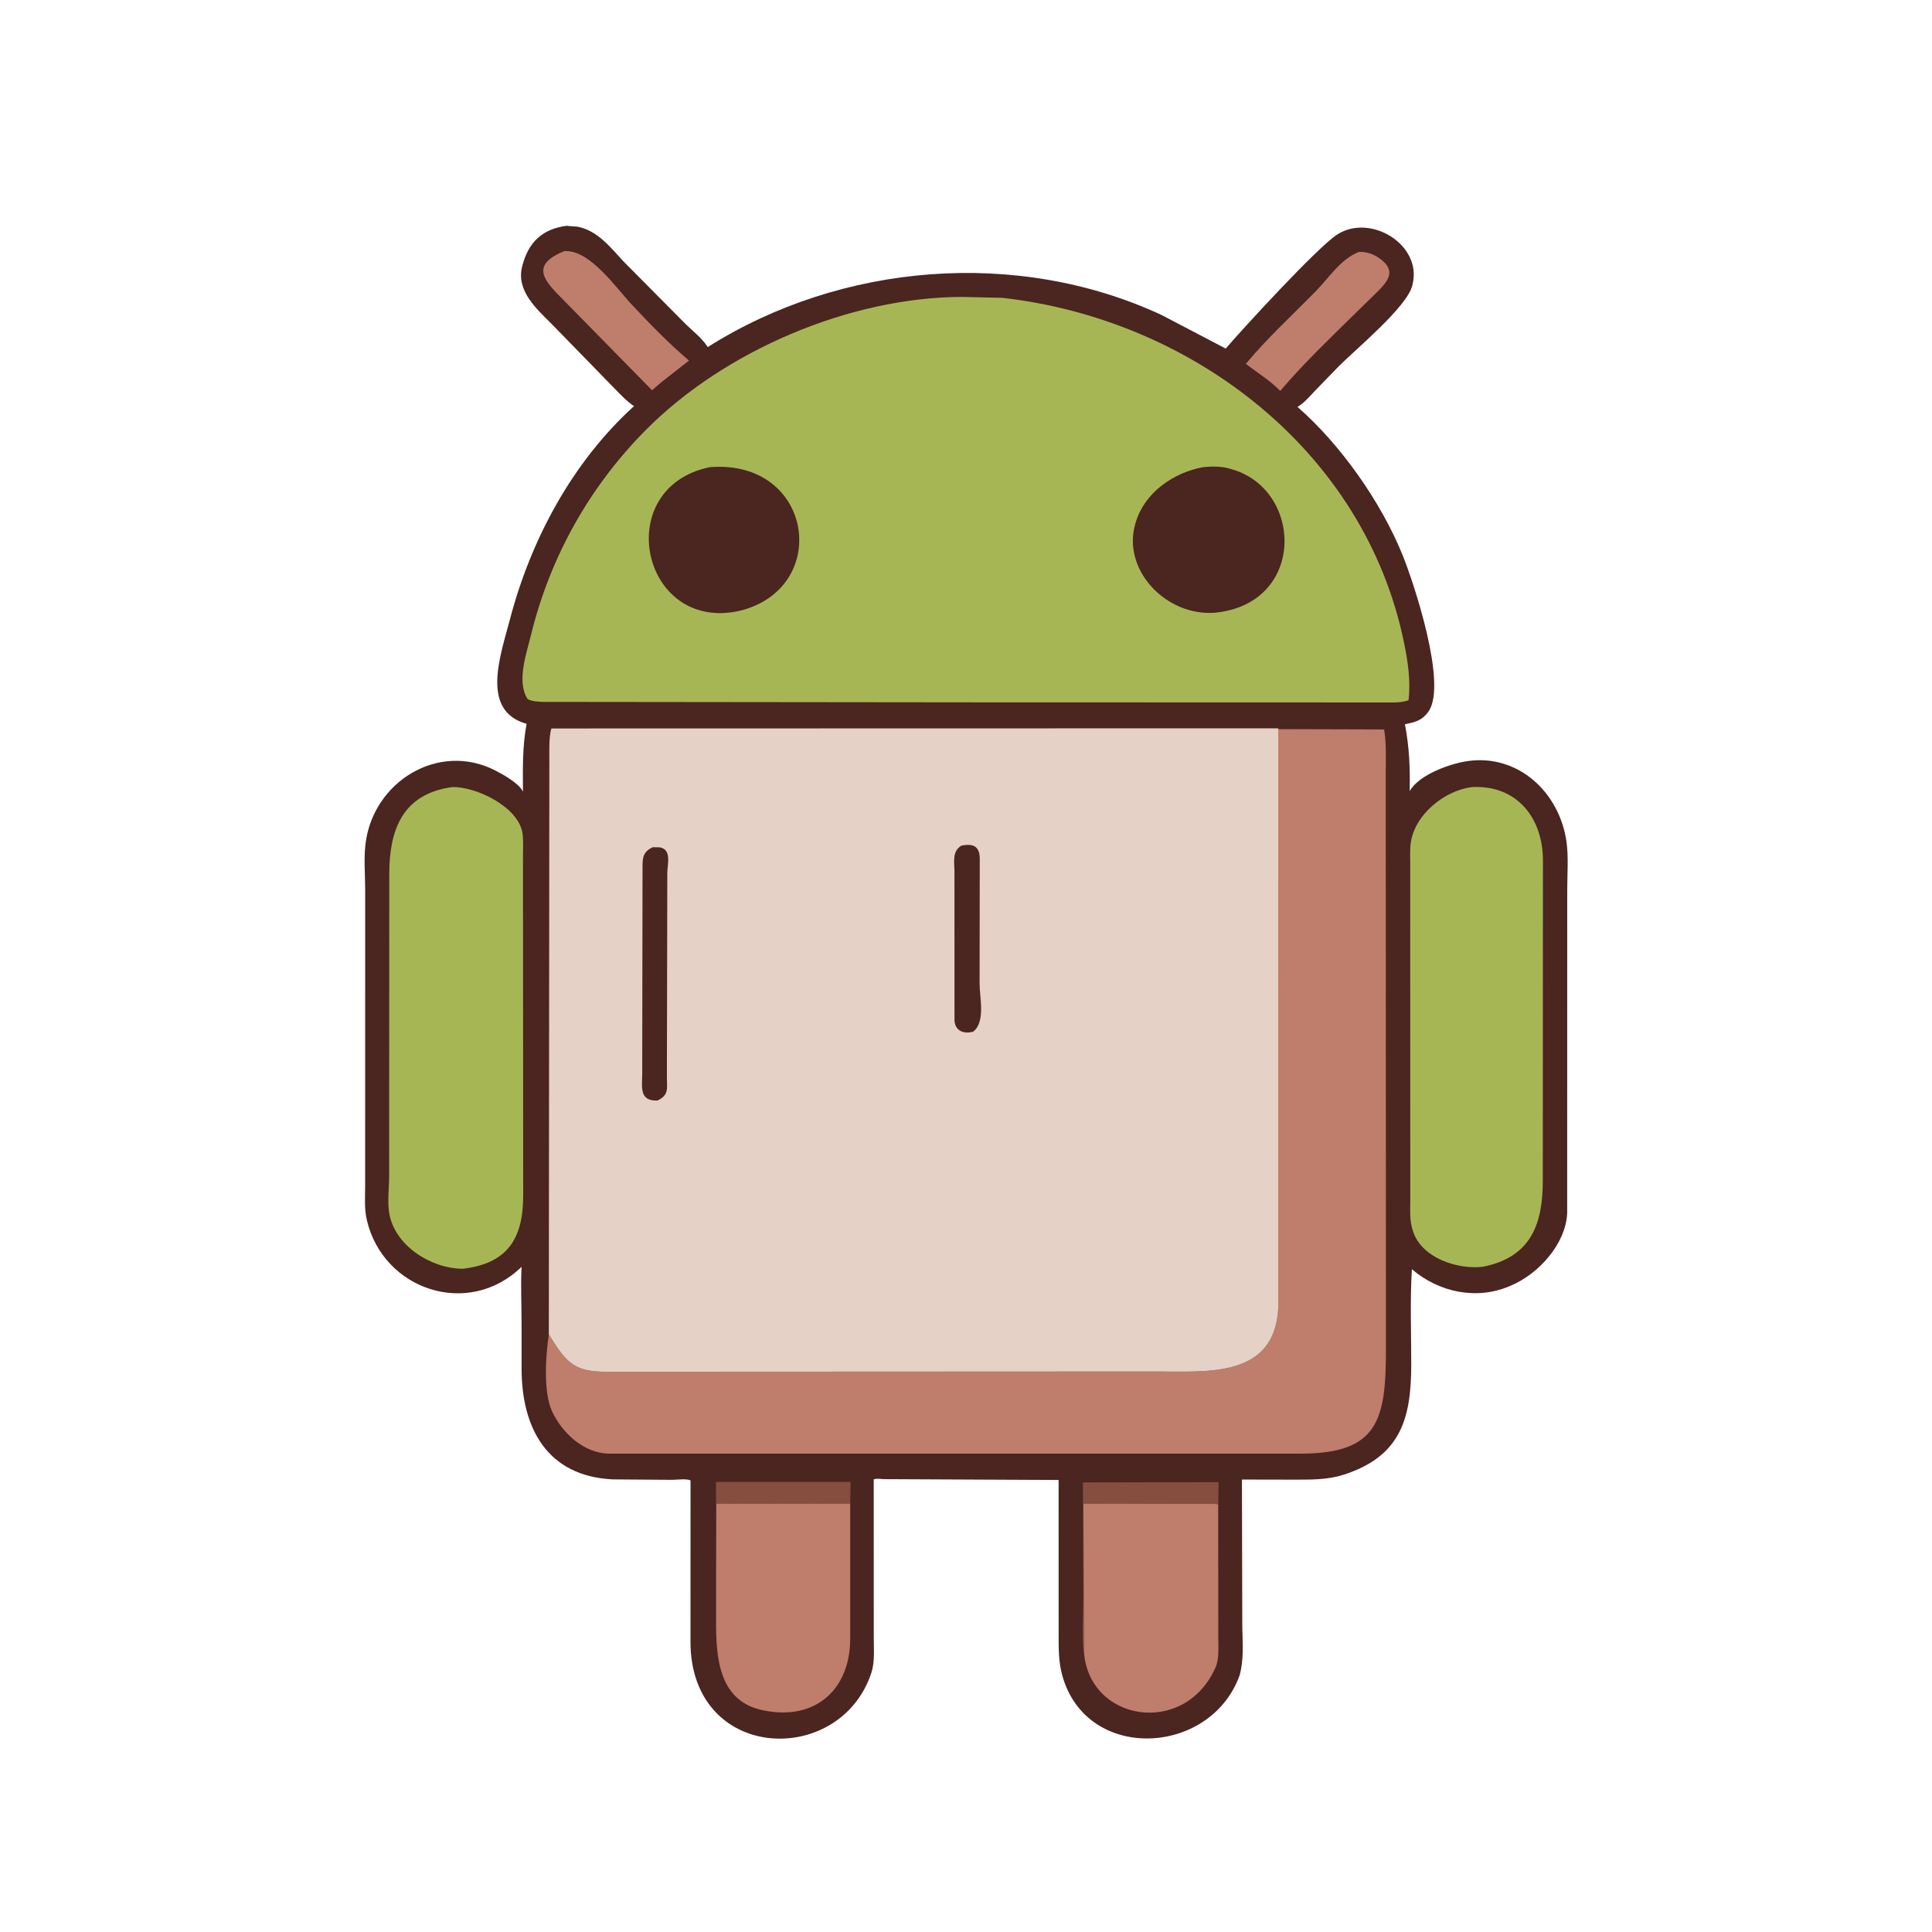
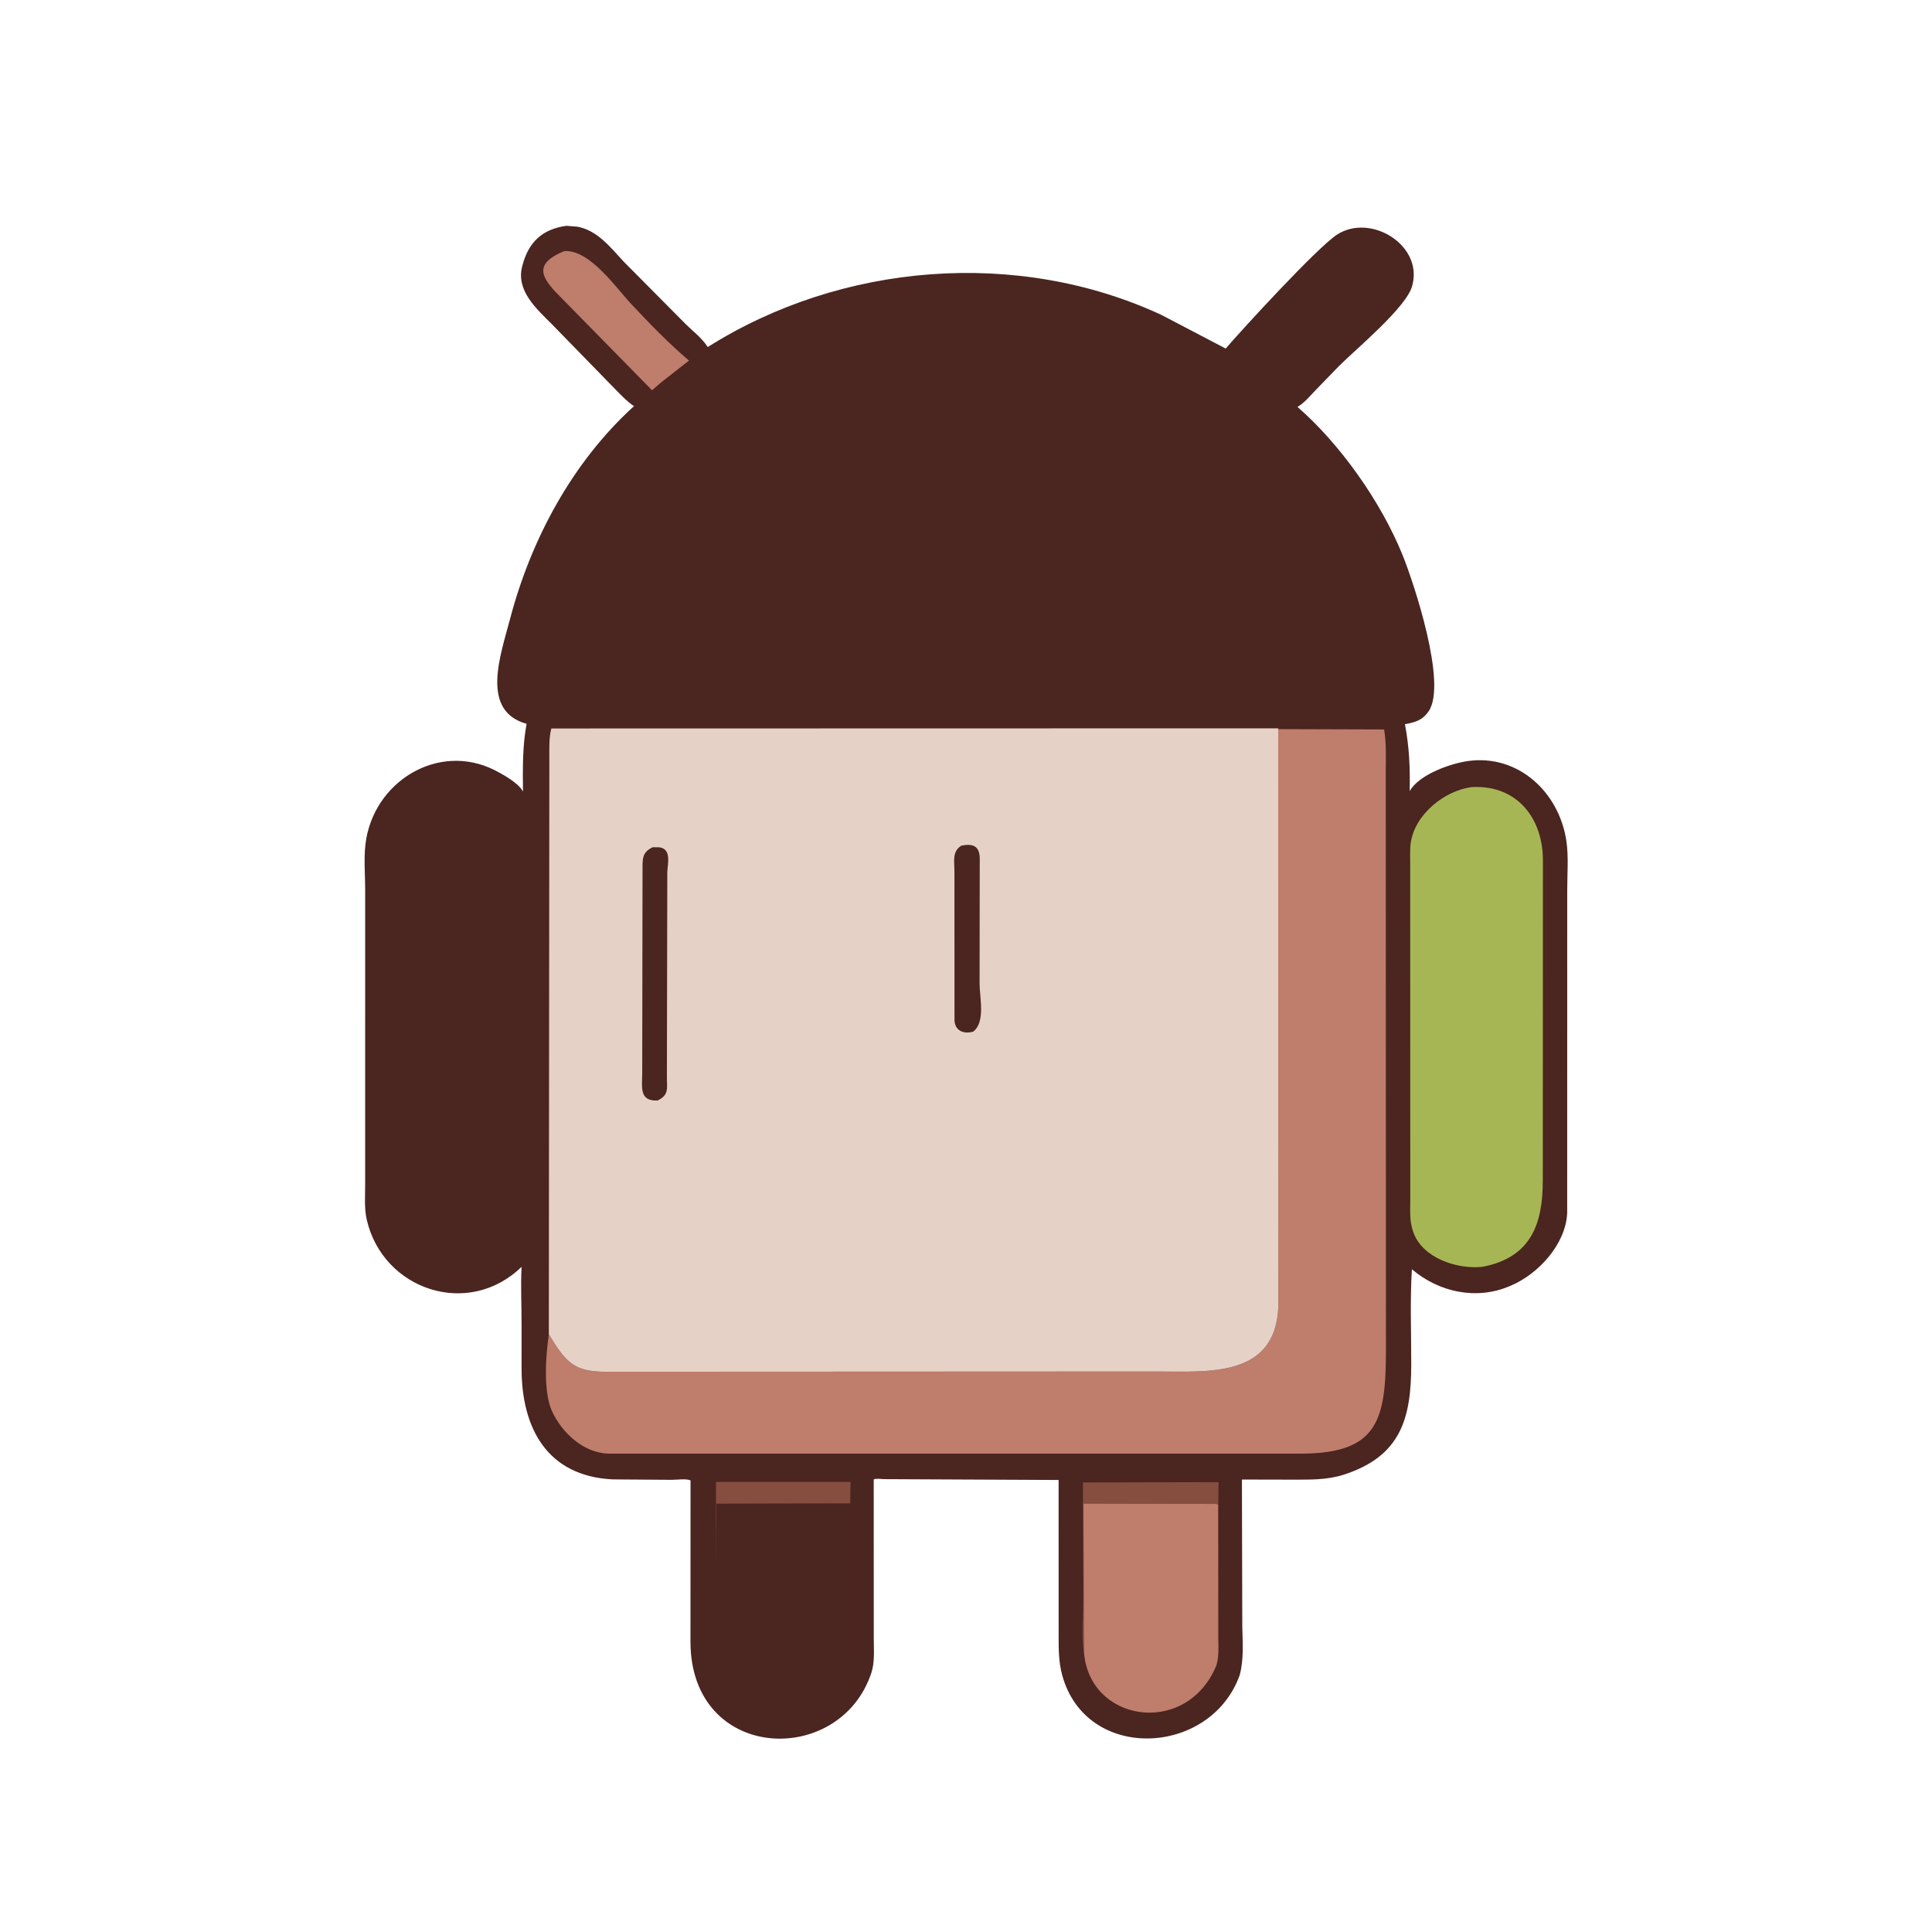
<svg xmlns="http://www.w3.org/2000/svg" version="1.1" style="display: block;" viewBox="0 0 2048 2048" width="640" height="640">
  <path transform="translate(0,0)" fill="rgb(75,37,32)" d="M 600.291 239.376 L 611.719 240.253 C 633.299 243.987 647.274 262.507 661.311 277.5 L 727.372 344.089 C 734.791 351.285 743.724 358.182 749.481 366.772 L 750.219 367.908 C 891.86 278.429 1078.5 263.092 1231 333.747 L 1299.31 369.481 C 1315.74 350.233 1396.87 261.679 1417.67 248.48 C 1452.92 226.118 1507.38 259.226 1497.46 301.111 L 1497.11 302.5 C 1491.9 325.119 1436.77 370.485 1419.21 388.191 L 1393.89 414.323 C 1388.58 419.891 1383.3 426.251 1376.81 430.454 L 1375.38 431.339 C 1420.65 470.761 1463.87 531.806 1486.77 588.358 C 1498.74 617.916 1534.32 724.955 1514.44 753.938 C 1507.76 763.662 1500.21 765.614 1489.29 767.702 C 1493.88 791.556 1494.9 814.456 1494.29 838.661 C 1504.08 821.14 1537.42 809.327 1556.13 806.73 C 1609.66 799.3 1652.93 840.138 1660.45 891.653 C 1662.86 908.205 1661.33 926.502 1661.33 943.31 L 1661.28 1286 C 1659.68 1318.98 1630.82 1350.37 1601.85 1362.7 L 1600.32 1363.35 C 1565.28 1378.38 1525.32 1369.93 1496.66 1345.43 C 1494.6 1378.79 1496.02 1412.84 1495.98 1446.28 C 1495.91 1502.84 1485.51 1543.68 1424.14 1563.31 C 1406.57 1568.93 1388.49 1568.46 1370.26 1568.49 L 1316.5 1568.38 L 1316.88 1724.88 C 1317.24 1741.92 1318.66 1759.45 1314.02 1776.05 C 1282.9 1861.87 1151.5 1868.33 1126.05 1776 C 1122.02 1761.37 1122.22 1747.54 1122.2 1732.5 L 1122.16 1568.84 L 937.072 1567.96 C 933.997 1567.88 928.761 1566.95 926.179 1568.25 L 926.234 1736.35 C 926.215 1748.39 927.476 1761.76 923.682 1773.25 C 890.447 1873.83 732.172 1868.13 731.931 1740.39 L 731.997 1569.28 C 727.709 1567.22 717.361 1568.68 712.069 1568.68 L 649.529 1568.22 C 579.264 1564.79 553.006 1512.89 552.91 1451.22 L 552.892 1403.09 C 552.896 1383.14 551.836 1362.79 552.897 1342.89 C 496.567 1397.72 406.189 1367.52 388.839 1293.25 C 386.082 1281.44 387.036 1268.66 387.073 1256.62 L 387.101 942.282 C 387.049 926.836 385.612 910.583 387.367 895.25 C 394.968 828.847 464.62 785.756 525.005 816.728 C 533.21 820.936 549.363 829.991 553.957 838.383 L 554.354 839.143 C 554.198 814.799 553.725 791.241 558.209 767.261 C 508.886 753.59 530.586 694.597 540.548 656.582 C 562.736 571.915 606.758 489.792 672.062 430.528 C 664.628 425.586 658.5 419.007 652.28 412.662 L 584.99 343.64 C 568.861 327.494 547.049 308.395 553.438 282.727 L 553.77 281.5 C 560.156 256.961 574.527 242.959 600.291 239.376 z" />
  <path transform="translate(0,0)" fill="rgb(134,78,63)" d="M 759.1 1659.29 L 758.991 1570.91 L 901.639 1570.9 L 901.273 1593.58 L 759.455 1593.95 L 759.1 1659.29 z" />
  <path transform="translate(0,0)" fill="rgb(134,78,63)" d="M 1148.44 1749.15 C 1146.51 1731.4 1148.31 1711.45 1148.32 1693.49 L 1147.96 1571.45 L 1291.77 1571.15 L 1291.37 1597.66 C 1289.37 1593.71 1288.58 1594.24 1285.95 1594.21 L 1148.51 1593.86 L 1148.44 1749.15 z" />
-   <path transform="translate(0,0)" fill="rgb(191,125,108)" d="M 1440.51 267.035 C 1448.77 266.752 1456.01 269.284 1462.71 274.116 C 1481.44 287.611 1470.62 299.028 1457.81 311.531 L 1436.6 332.26 C 1409.71 358.772 1381.56 385.558 1357.14 414.359 C 1346.2 403.248 1332.9 395.203 1320.68 385.654 C 1343.48 358.213 1370 333.962 1394.95 308.5 C 1408.9 294.256 1421.33 274.409 1440.51 267.035 z" />
  <path transform="translate(0,0)" fill="rgb(191,125,108)" d="M 598.188 266.208 C 625.035 264.322 652.844 304.85 668.855 321.966 C 688.325 342.78 708.659 363.801 730.379 382.225 L 701.328 404.944 L 691.183 413.68 L 595.444 316.141 C 576.047 296.799 562.345 280.706 598.188 266.208 z" />
-   <path transform="translate(0,0)" fill="rgb(191,125,108)" d="M 759.093 1659.29 L 759.455 1593.95 L 901.267 1593.77 L 901.247 1737.38 C 901.172 1790.17 865.168 1823.86 810.929 1813.37 L 809.624 1813.13 C 762.285 1804.18 759.086 1757.76 759.063 1720.3 L 759.093 1659.29 z" />
  <path transform="translate(0,0)" fill="rgb(191,125,108)" d="M 1148.9 1749.15 L 1148.51 1593.86 L 1285.95 1594.21 C 1288.58 1594.24 1289.37 1593.71 1291.33 1595.4 L 1291.45 1735.36 C 1291.43 1745.27 1292.59 1758.32 1288.54 1767.5 C 1255.77 1841.91 1152.66 1825.17 1148.9 1749.15 z" />
  <path transform="translate(0,0)" fill="rgb(167,182,85)" d="M 1560.17 834.336 C 1608.84 831.768 1635.9 868.22 1635.57 912.855 L 1635.42 1250.73 C 1635.57 1296.17 1623.84 1332.91 1571.39 1342.89 C 1544.98 1345.71 1508.11 1333.9 1498.3 1306.47 L 1497.8 1305 C 1494 1294.34 1494.99 1282.79 1494.95 1271.66 L 1494.88 916.291 C 1494.91 908.843 1494.42 900.919 1495.45 893.538 C 1499.67 863.268 1531.39 837.999 1560.17 834.336 z" />
-   <path transform="translate(0,0)" fill="rgb(167,182,85)" d="M 479.425 834.308 C 504.559 833.676 549.883 855.347 553.877 883.458 C 554.937 890.92 554.375 899.362 554.39 906.902 L 554.602 1265.81 C 554.98 1311.88 538.945 1339.4 490.372 1344.96 C 456.713 1344.67 418.225 1320.37 412.548 1285.78 C 410.548 1273.59 412.48 1258.85 412.517 1246.34 L 412.634 926.121 C 412.797 880.635 425.875 841.669 479.425 834.308 z" />
  <path transform="translate(0,0)" fill="rgb(191,125,108)" d="M 1354.97 772.907 L 1467.23 773.251 C 1469.67 787.938 1469.07 802.614 1468.96 817.429 L 1469.16 1431.02 C 1469.1 1504.69 1461.05 1540.45 1380.35 1540.91 L 644.973 1540.93 C 618.598 1540.15 595.99 1519.13 585.27 1496.22 C 575.853 1476.1 578.297 1437.04 581.861 1414.39 C 599.903 1443.94 608.167 1454.28 642.78 1454.11 L 1225.88 1453.84 C 1280.8 1453.88 1352.22 1460.77 1355.11 1384.83 L 1354.97 772.907 z" />
-   <path transform="translate(0,0)" fill="rgb(167,182,85)" d="M 1019.08 314.739 L 1062.41 315.712 C 1262.93 338.197 1446.5 477.672 1488.27 681 C 1492.43 701.269 1495.53 721.614 1493.1 742.309 C 1484.56 745.27 1475.7 744.641 1466.8 744.644 L 1031.5 744.52 L 575.641 744.029 C 570.846 743.783 563.038 743.656 559.08 740.778 C 547.435 722.065 558.188 692.371 562.92 673 C 583.026 590.697 624.82 516.005 684.542 455.849 C 768.527 371.253 901.006 315.298 1019.08 314.739 z" />
  <path transform="translate(0,0)" fill="rgb(75,37,32)" d="M 1274.84 495.278 C 1283.66 494.322 1293.49 494.1 1302.1 496.415 L 1304 496.937 C 1381.86 517.448 1385.19 640.505 1287.25 649.576 C 1235.58 652.973 1189.6 604.068 1203.33 555.699 L 1203.84 554 C 1213.13 522.347 1243.39 501.311 1274.84 495.278 z" />
  <path transform="translate(0,0)" fill="rgb(75,37,32)" d="M 752.405 495.217 C 862.389 486.425 881.796 623.868 783.749 647.565 C 679.6 670.612 647.16 516.867 752.405 495.217 z" />
  <path transform="translate(0,0)" fill="rgb(230,209,198)" d="M 581.77 1414.39 L 582.315 805.579 C 582.378 794.965 581.676 782.501 584.444 772.213 L 1354.97 772.042 L 1355.11 1384.83 C 1352.22 1460.77 1280.8 1453.88 1225.88 1453.84 L 642.78 1454.11 C 608.167 1454.28 599.903 1443.94 581.77 1414.39 z" />
  <path transform="translate(0,0)" fill="rgb(75,37,32)" d="M 1018.93 896.5 C 1032.28 893.597 1038.44 897.734 1038.58 910 L 1038.4 1042.52 C 1038.4 1057.53 1044.88 1083.24 1031.68 1093.56 C 1021.56 1096.54 1012.14 1092.55 1011.81 1081.5 L 1011.76 924.166 C 1011.79 913.808 1008.97 902.768 1018.93 896.5 z" />
  <path transform="translate(0,0)" fill="rgb(75,37,32)" d="M 691.986 898.084 L 699 898.18 C 712.256 900.115 707.57 915.847 707.367 924.734 L 706.938 1140.31 C 706.76 1153.34 709.763 1160.52 697.049 1166.58 C 677.085 1167.5 680.789 1151.91 680.78 1137.32 L 681.108 924.286 C 681.285 912.139 679.586 903.646 691.986 898.084 z" />
</svg>